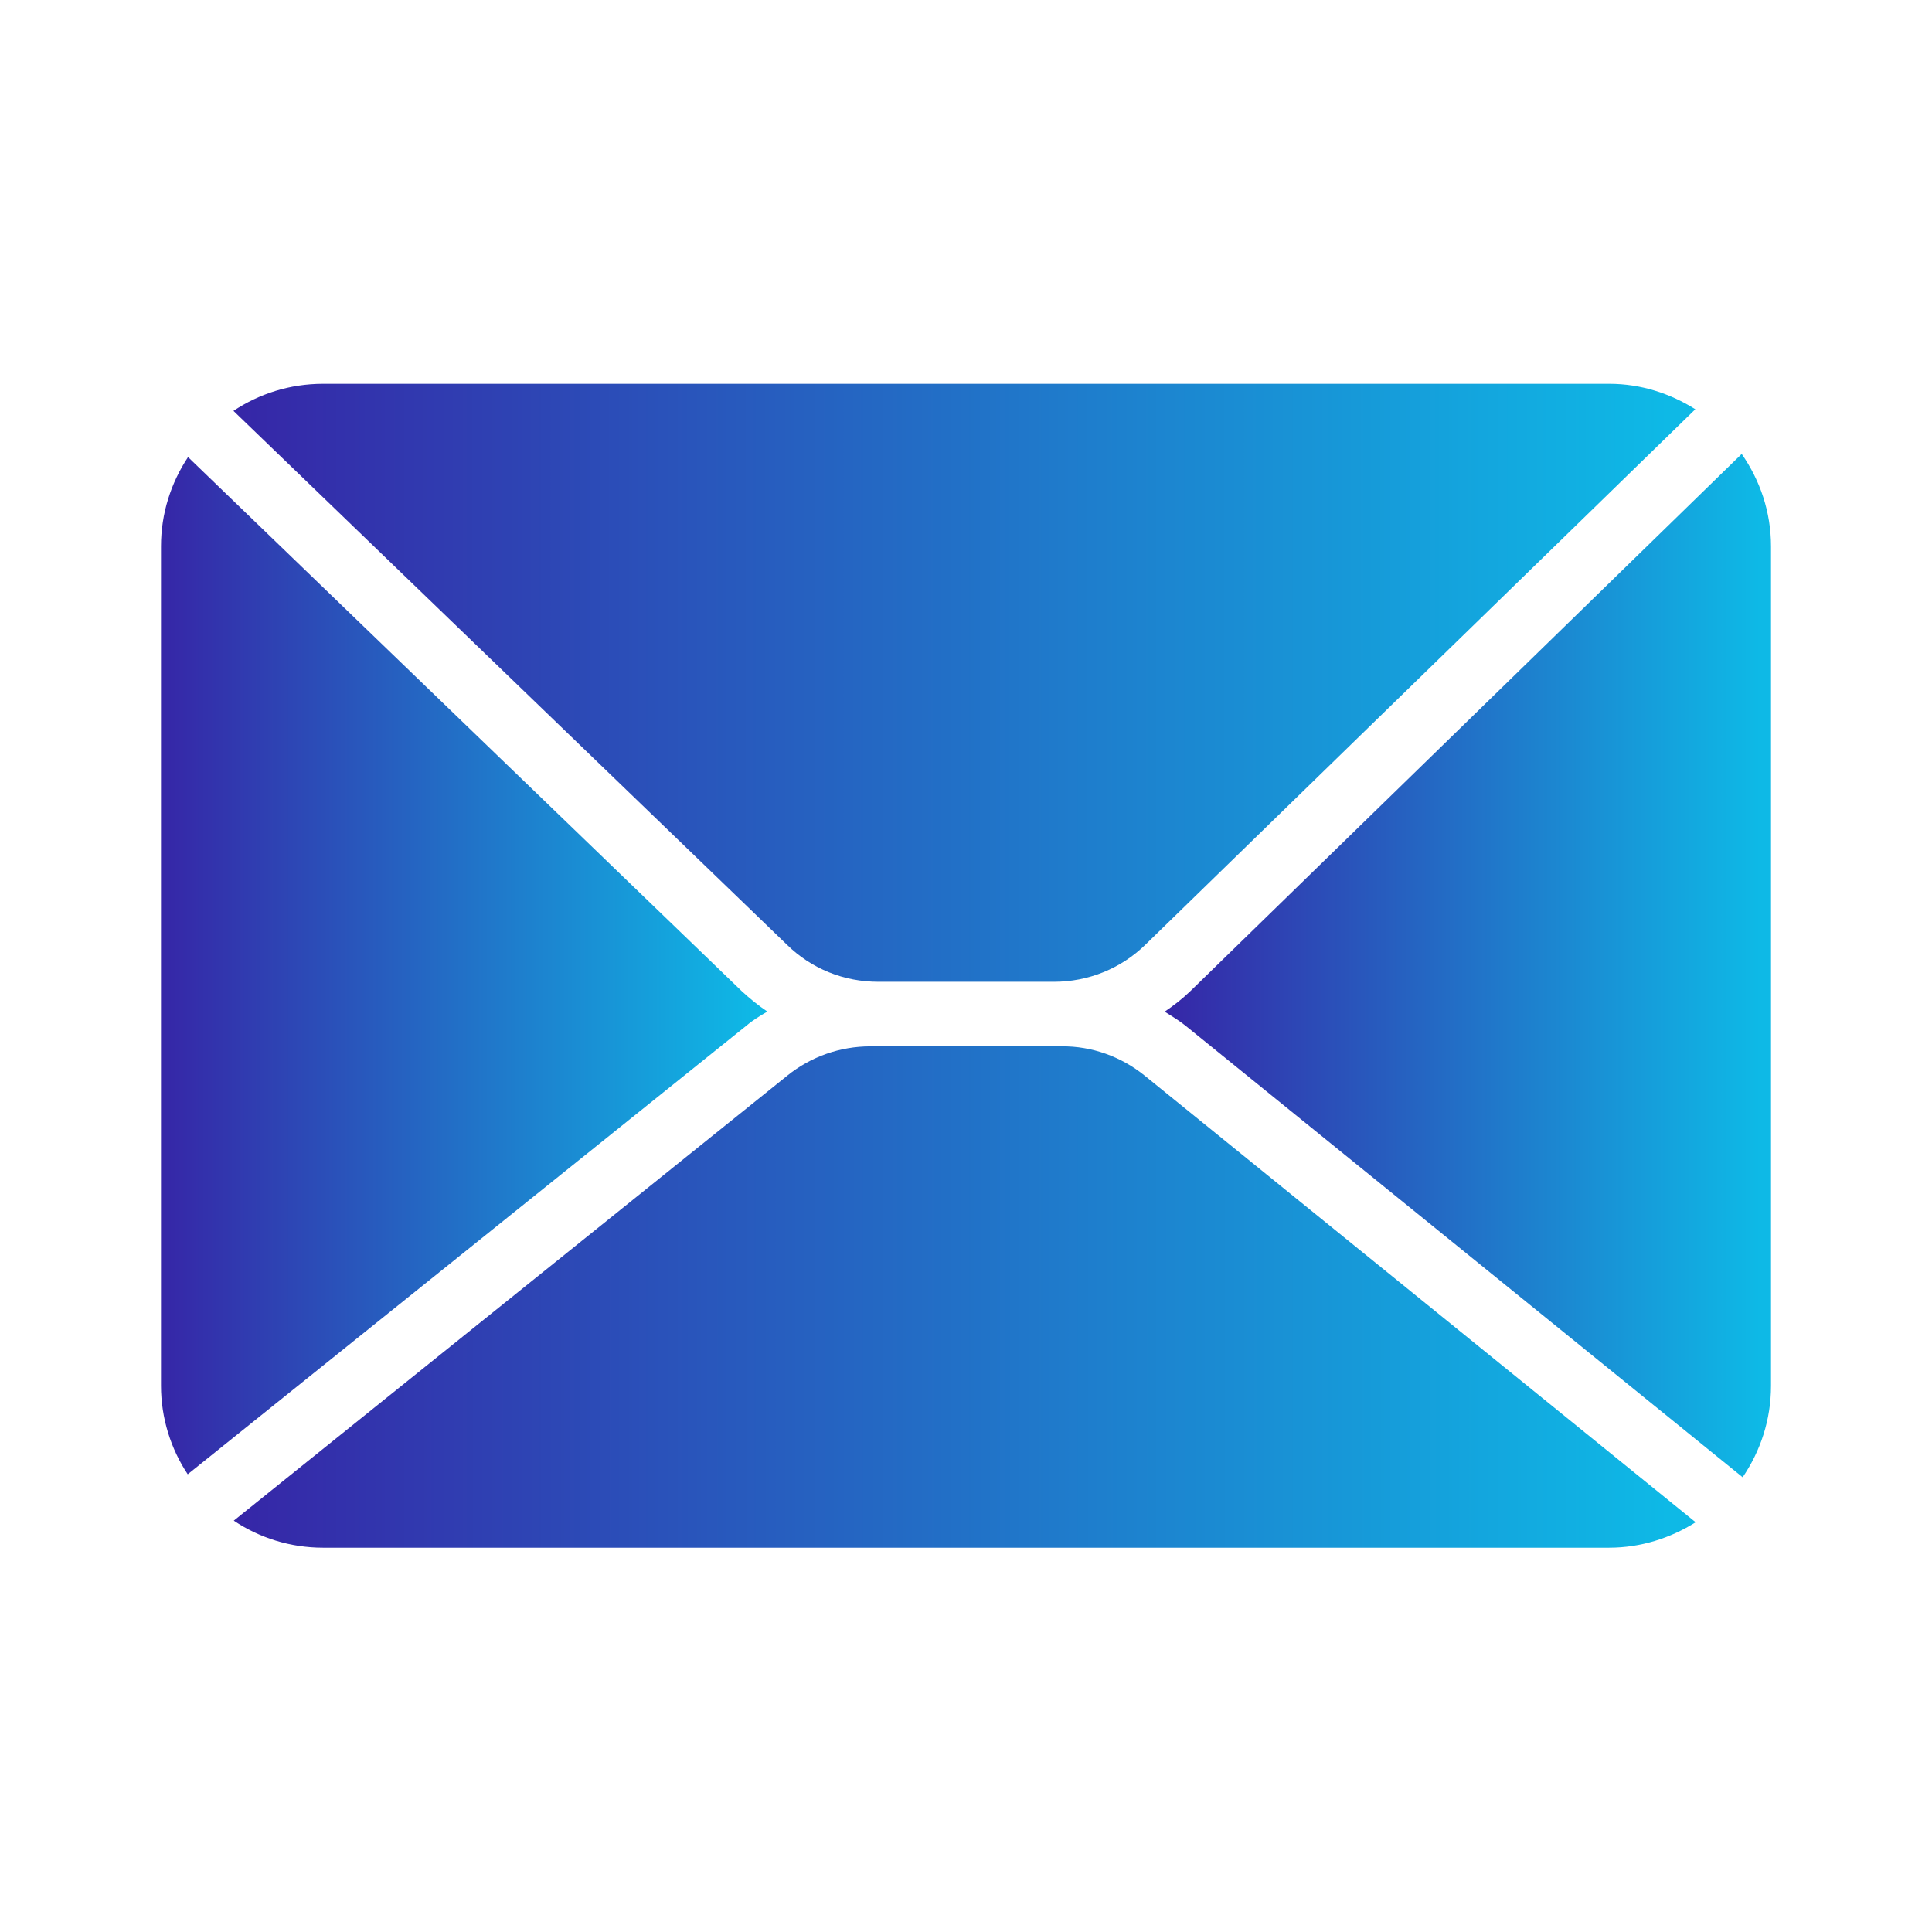
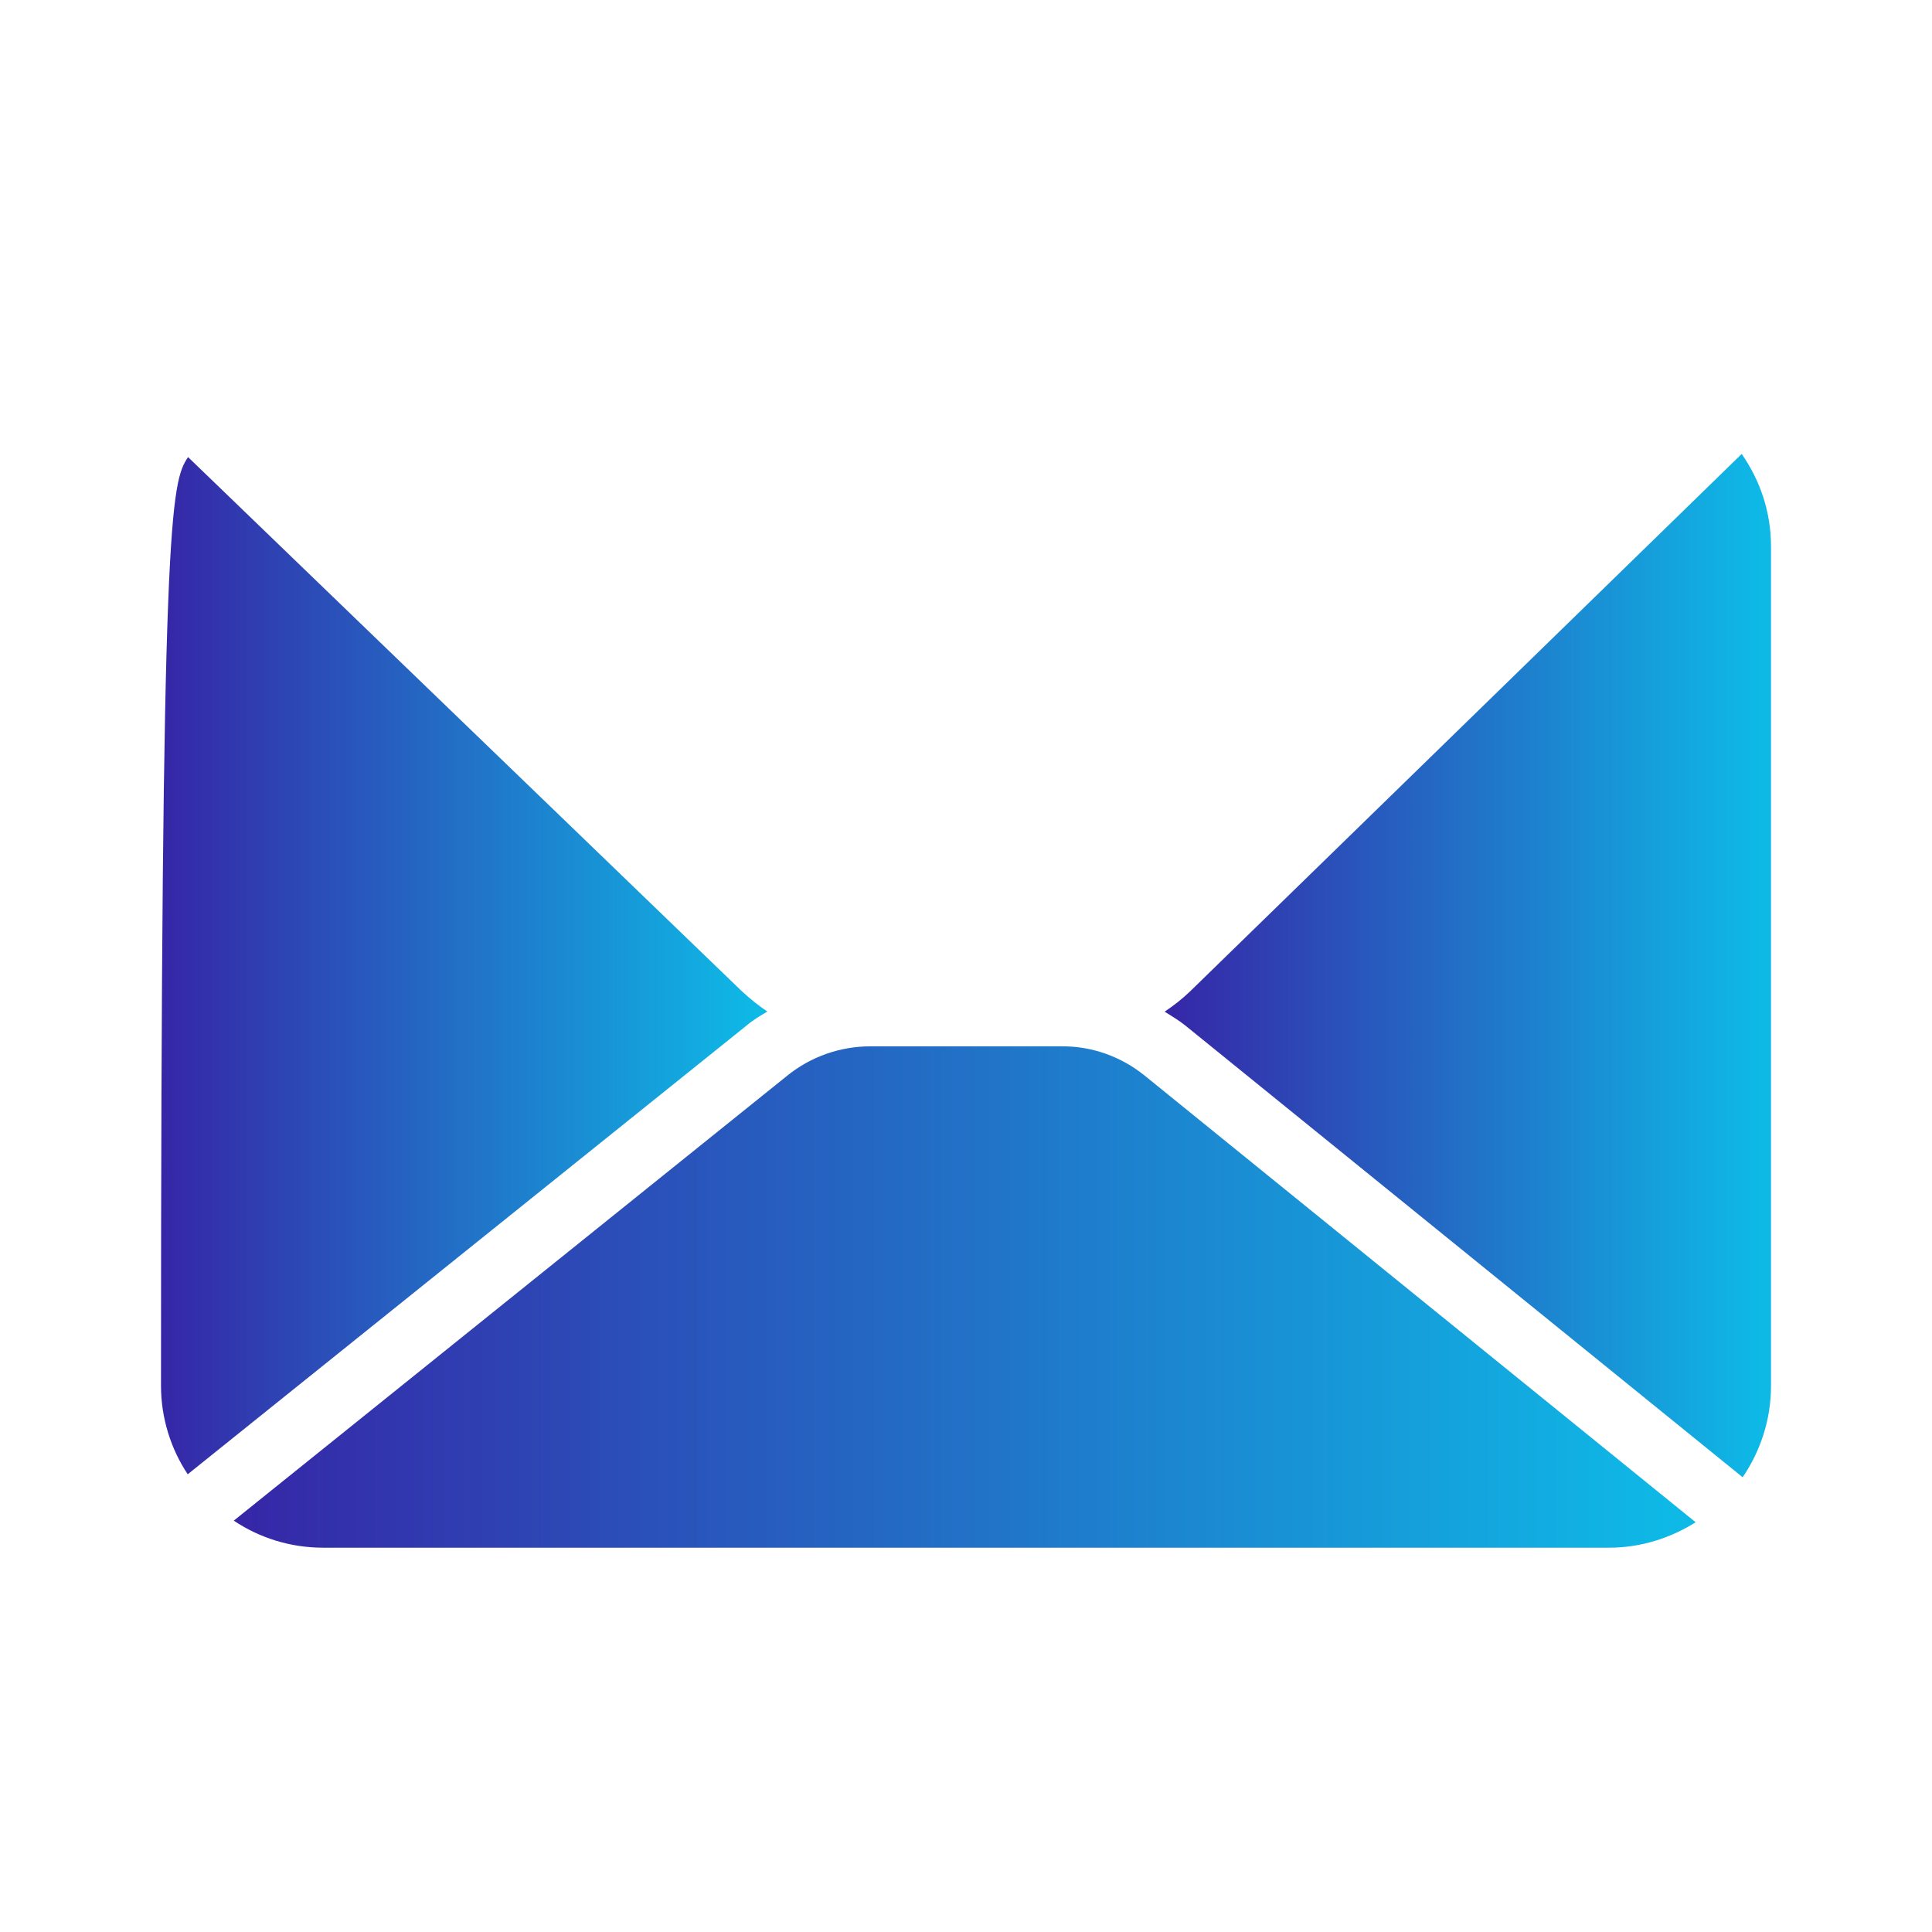
<svg xmlns="http://www.w3.org/2000/svg" width="24" height="24" viewBox="0 0 24 24" fill="none">
-   <path d="M10.912 12.196H13.092C13.52 12.196 13.924 12.032 14.228 11.736L21.06 5.084C20.748 4.888 20.384 4.768 19.992 4.768H4.012C3.6 4.768 3.22 4.892 2.9 5.104L9.772 11.732C10.08 12.036 10.484 12.196 10.912 12.196Z" fill="url(#paint0_linear_1433_930)" />
  <path d="M14.22 13.362L21.064 18.91C20.752 19.106 20.384 19.226 19.988 19.226H4.012C3.604 19.226 3.22 19.102 2.904 18.89L9.78 13.362C10.072 13.126 10.436 12.998 10.812 12.998H10.908H10.912H13.088H13.092H13.188C13.564 12.994 13.928 13.126 14.22 13.362Z" fill="url(#paint1_linear_1433_930)" />
  <path d="M22 6.787V17.215C22 17.639 21.868 18.027 21.648 18.351L14.724 12.739C14.644 12.675 14.556 12.623 14.468 12.567C14.58 12.491 14.684 12.411 14.784 12.315L21.636 5.639C21.864 5.967 22 6.359 22 6.787Z" fill="url(#paint2_linear_1433_930)" />
-   <path d="M9.276 12.738L2.332 18.314C2.124 18.002 2 17.618 2 17.214V6.786C2 6.378 2.124 5.998 2.336 5.678L9.216 12.314C9.316 12.406 9.42 12.49 9.532 12.566C9.444 12.618 9.356 12.67 9.276 12.738Z" fill="url(#paint3_linear_1433_930)" />
+   <path d="M9.276 12.738L2.332 18.314C2.124 18.002 2 17.618 2 17.214C2 6.378 2.124 5.998 2.336 5.678L9.216 12.314C9.316 12.406 9.42 12.49 9.532 12.566C9.444 12.618 9.356 12.67 9.276 12.738Z" fill="url(#paint3_linear_1433_930)" />
  <defs>
    <linearGradient id="paint0_linear_1433_930" x1="2.9" y1="8.482" x2="20.725" y2="8.482" gradientUnits="userSpaceOnUse">
      <stop stop-color="#3626A7" />
      <stop offset="1" stop-color="#0EB9E6" />
    </linearGradient>
    <linearGradient id="paint1_linear_1433_930" x1="2.904" y1="16.112" x2="20.729" y2="16.112" gradientUnits="userSpaceOnUse">
      <stop stop-color="#3626A7" />
      <stop offset="1" stop-color="#0EB9E6" />
    </linearGradient>
    <linearGradient id="paint2_linear_1433_930" x1="14.468" y1="11.995" x2="21.861" y2="11.995" gradientUnits="userSpaceOnUse">
      <stop stop-color="#3626A7" />
      <stop offset="1" stop-color="#0EB9E6" />
    </linearGradient>
    <linearGradient id="paint3_linear_1433_930" x1="2" y1="11.996" x2="9.393" y2="11.996" gradientUnits="userSpaceOnUse">
      <stop stop-color="#3626A7" />
      <stop offset="1" stop-color="#0EB9E6" />
    </linearGradient>
  </defs>
</svg>